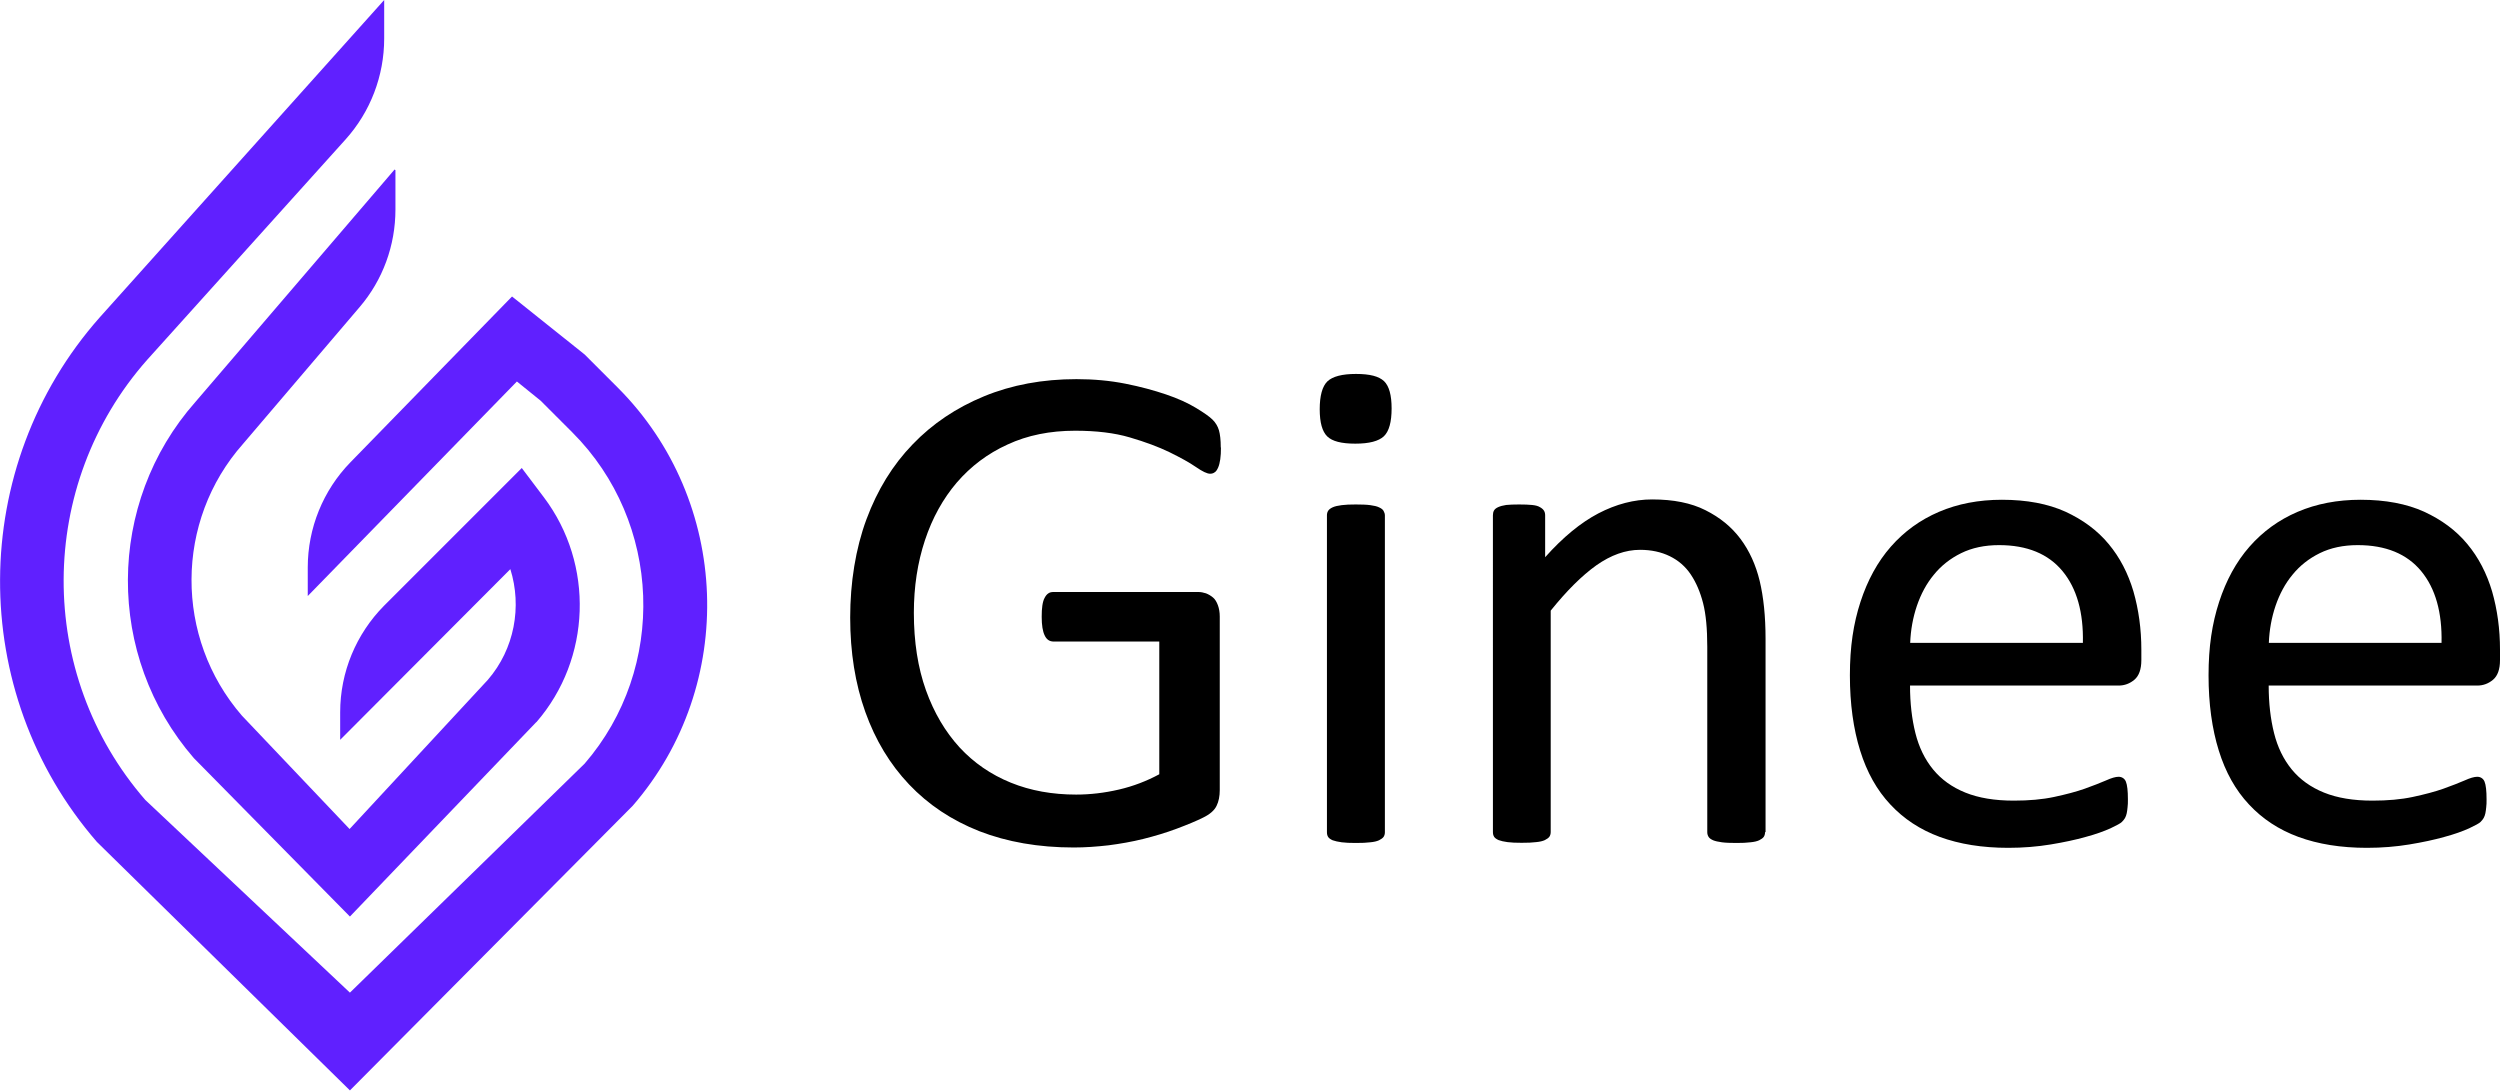
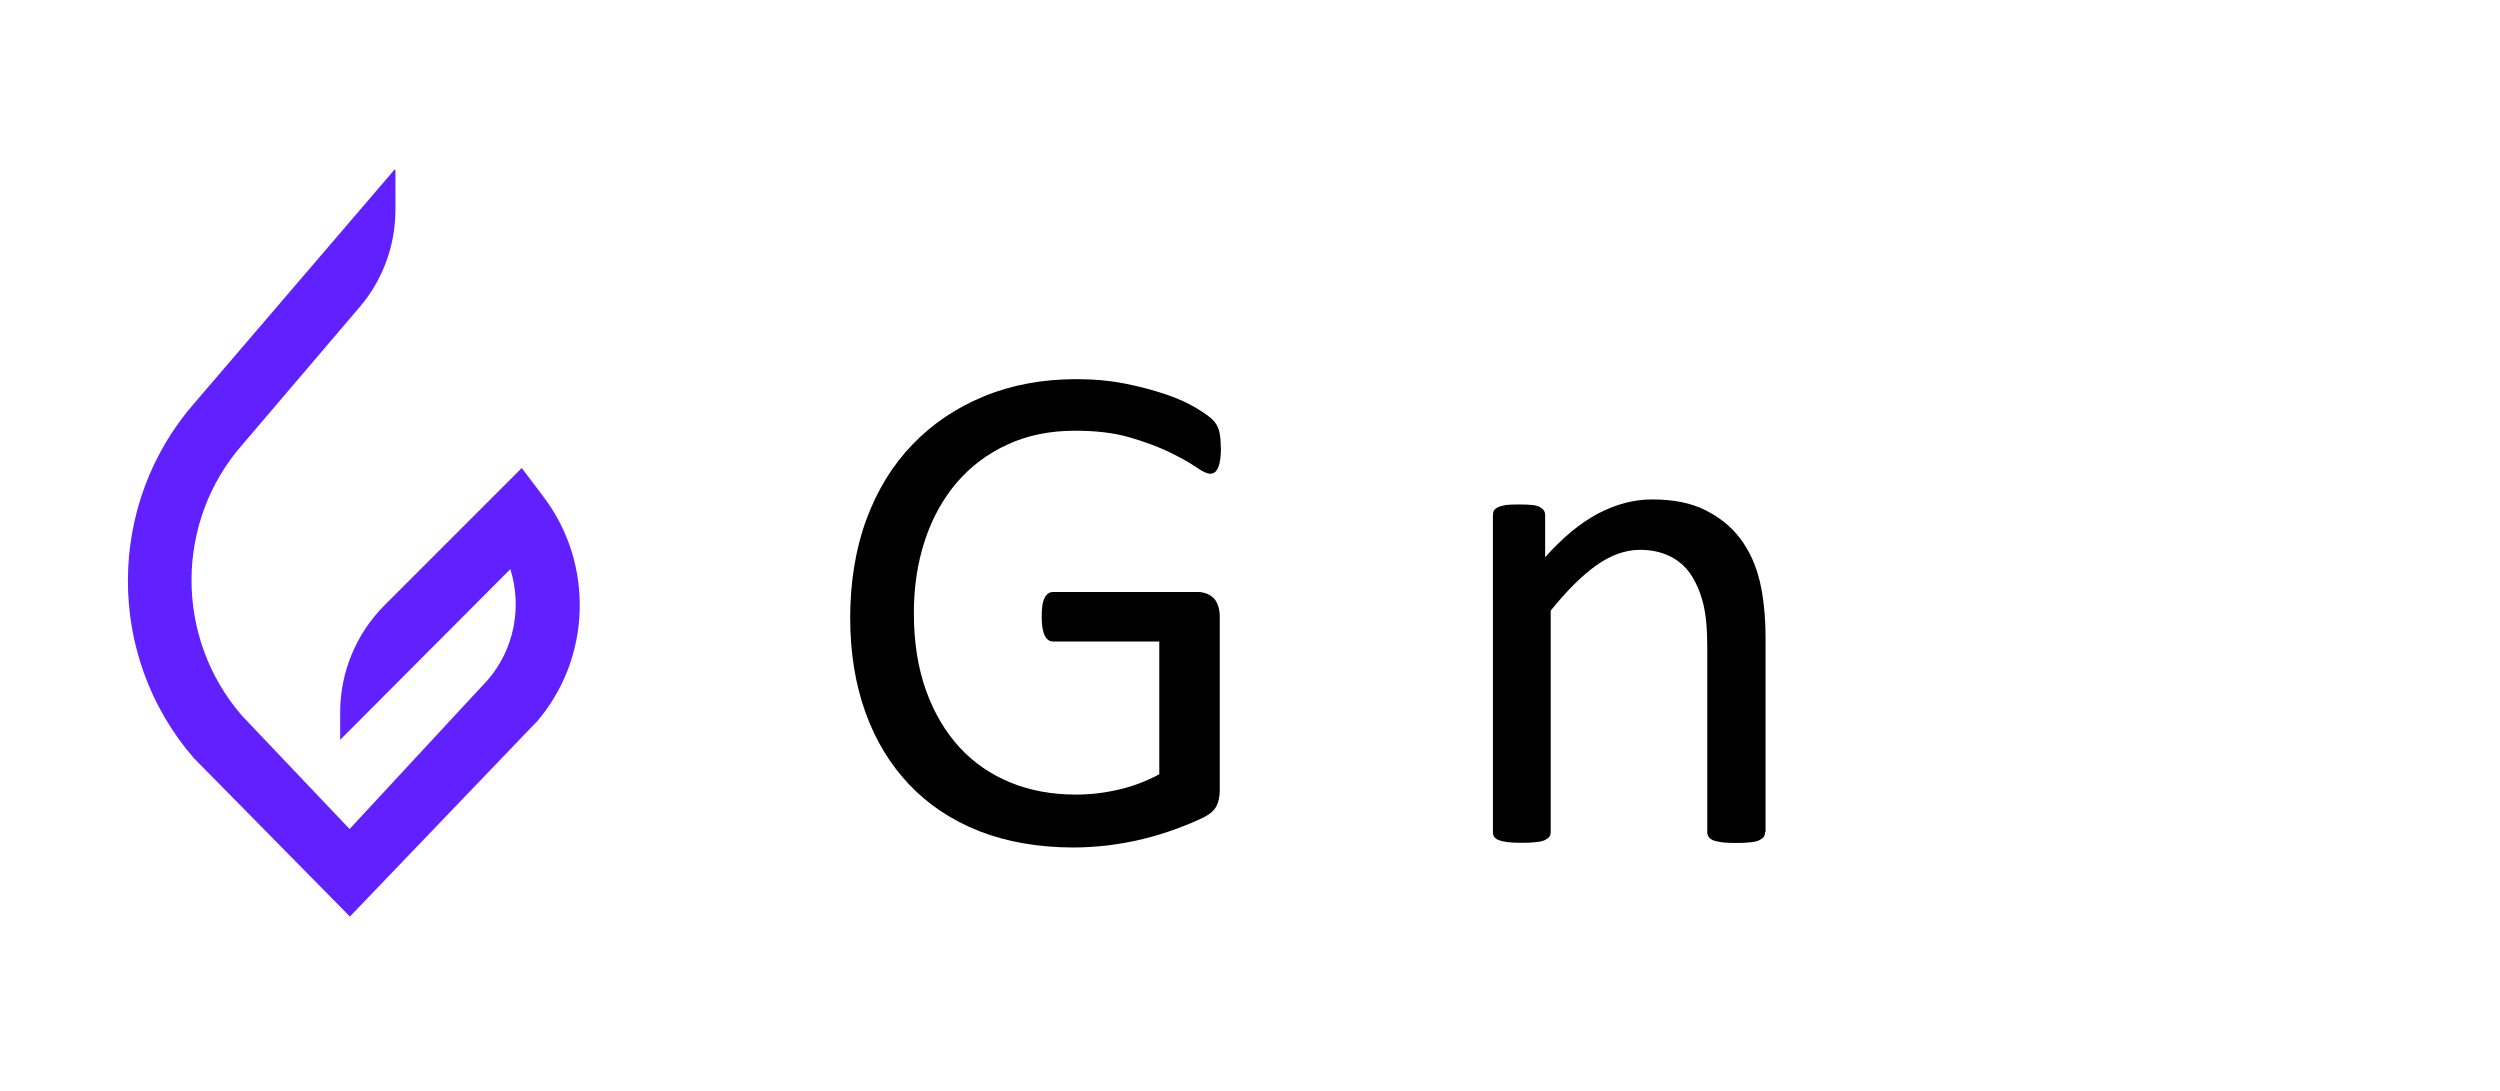
<svg xmlns="http://www.w3.org/2000/svg" id="Layer_1" data-name="Layer 1" viewBox="0 0 148.82 64.92">
  <defs>
    <style>
      .cls-1 {
        fill: #6020ff;
      }
    </style>
  </defs>
  <path class="cls-1" d="M31.92,42.99l-11.09,11.57-9.29-9.43c-5.27-6.07-5.23-15.18,.09-21.2l11.86-13.84,.05,.04v2.34c0,2.14-.75,4.2-2.14,5.82l-6.93,8.13c-4.07,4.59-4.09,11.54-.07,16.18l6.41,6.75,8.23-8.88c1.59-1.84,2.04-4.36,1.34-6.59l-10.13,10.16v-1.64c0-2.39,.95-4.66,2.61-6.34l8.2-8.2,1.32,1.75c3,3.98,2.82,9.61-.45,13.38" />
-   <path class="cls-1" d="M37.67,47.96l-16.84,16.95-15.06-14.79c-7.75-8.93-7.68-22.36,.16-31.22L22.87,0V2.29c0,2.23-.82,4.36-2.29,6l-11.82,13.13c-6.59,7.45-6.63,18.7-.11,26.2l12.18,11.47,13.97-13.63c4.93-5.7,4.61-14.38-.73-19.72l-1.89-1.89-1.41-1.14-12.45,12.77v-1.7c0-2.34,.91-4.59,2.55-6.27l9.61-9.86,4.32,3.45,1.98,1.98c6.72,6.73,7.13,17.68,.89,24.88" />
  <path d="M72.68,26.64c0,.27-.01,.5-.04,.7-.03,.2-.07,.37-.13,.5-.06,.13-.12,.23-.21,.28-.08,.06-.17,.08-.27,.08-.17,0-.45-.13-.84-.4-.39-.27-.92-.56-1.57-.88-.66-.32-1.44-.61-2.36-.88-.91-.27-2-.4-3.26-.4-1.49,0-2.84,.27-4.02,.82-1.19,.54-2.19,1.3-3.02,2.26-.82,.96-1.46,2.11-1.9,3.44-.44,1.33-.66,2.77-.66,4.32,0,1.73,.24,3.27,.72,4.61,.48,1.34,1.15,2.47,2,3.4,.85,.92,1.87,1.62,3.05,2.1,1.18,.48,2.48,.71,3.89,.71,.84,0,1.69-.1,2.55-.3,.86-.2,1.66-.51,2.4-.91v-7.9h-6.29c-.24,0-.42-.12-.53-.36-.12-.24-.18-.61-.18-1.11,0-.26,.01-.49,.04-.68,.03-.19,.07-.34,.14-.46,.06-.12,.14-.21,.22-.26,.08-.06,.19-.08,.31-.08h8.61c.15,0,.31,.03,.46,.08,.15,.06,.29,.14,.42,.25,.13,.11,.22,.27,.29,.46,.07,.19,.11,.42,.11,.67v10.33c0,.36-.06,.68-.19,.94-.13,.27-.39,.5-.8,.7-.4,.2-.93,.42-1.57,.66-.64,.24-1.31,.44-1.99,.61s-1.38,.29-2.07,.38c-.7,.08-1.39,.13-2.07,.13-2.1,0-3.97-.33-5.62-.97-1.65-.65-3.04-1.58-4.18-2.78-1.14-1.2-2.01-2.64-2.61-4.32-.6-1.68-.9-3.55-.9-5.62s.32-4.1,.97-5.85c.65-1.75,1.56-3.23,2.75-4.46,1.18-1.23,2.6-2.18,4.25-2.86,1.65-.68,3.49-1.02,5.5-1.02,1.03,0,2,.09,2.91,.27,.91,.18,1.71,.4,2.42,.64,.71,.24,1.3,.51,1.78,.8,.48,.29,.81,.52,.99,.7,.18,.18,.31,.39,.38,.63,.07,.24,.11,.58,.11,1.03" />
-   <path d="M82.84,24.31c0,.81-.15,1.36-.46,1.66-.31,.29-.87,.44-1.7,.44s-1.37-.14-1.67-.43c-.3-.29-.45-.83-.45-1.62s.15-1.36,.46-1.66c.31-.29,.87-.44,1.7-.44s1.36,.14,1.67,.43c.3,.29,.45,.83,.45,1.62m-.4,25.23c0,.11-.03,.21-.08,.28s-.15,.14-.27,.2c-.13,.06-.3,.1-.52,.12-.22,.03-.51,.04-.86,.04s-.61-.01-.84-.04c-.22-.03-.4-.07-.54-.12-.13-.06-.22-.12-.27-.2-.05-.08-.07-.17-.07-.28V30.68c0-.1,.02-.19,.07-.27,.05-.08,.14-.15,.27-.21,.13-.06,.31-.1,.54-.13,.22-.03,.5-.04,.84-.04s.64,.01,.86,.04c.22,.03,.4,.07,.52,.13,.13,.06,.22,.12,.27,.21s.08,.18,.08,.27v18.86Z" />
  <path d="M105.07,49.54c0,.11-.03,.21-.08,.28s-.15,.14-.27,.2c-.13,.06-.3,.1-.52,.12-.22,.03-.5,.04-.84,.04s-.64-.01-.86-.04c-.22-.03-.4-.07-.52-.12-.13-.06-.22-.12-.27-.2s-.08-.17-.08-.28v-11.04c0-1.07-.08-1.94-.25-2.6-.17-.66-.41-1.22-.73-1.7-.32-.48-.74-.84-1.25-1.09-.51-.25-1.1-.38-1.77-.38-.87,0-1.73,.31-2.6,.92-.87,.62-1.77,1.52-2.72,2.7v13.18c0,.11-.03,.21-.08,.28s-.15,.14-.27,.2c-.13,.06-.3,.1-.52,.12-.22,.03-.51,.04-.86,.04s-.61-.01-.84-.04c-.22-.03-.4-.07-.53-.12-.13-.06-.22-.12-.27-.2s-.07-.17-.07-.28V30.68c0-.11,.02-.21,.06-.28,.04-.08,.12-.15,.25-.21s.29-.1,.48-.13c.2-.02,.45-.03,.77-.03s.56,.01,.77,.03c.2,.02,.36,.06,.47,.13,.11,.06,.19,.13,.24,.21,.05,.08,.07,.17,.07,.28v2.49c1.06-1.19,2.12-2.06,3.17-2.61,1.06-.55,2.12-.83,3.2-.83,1.26,0,2.32,.21,3.17,.64,.86,.43,1.55,.99,2.09,1.71,.53,.71,.91,1.55,1.14,2.5,.23,.96,.35,2.11,.35,3.45v11.5Z" />
-   <path d="M127.47,39.3c0,.54-.14,.93-.41,1.16-.27,.23-.59,.35-.94,.35h-12.42c0,1.05,.11,1.99,.32,2.83,.21,.84,.56,1.56,1.05,2.16,.49,.6,1.13,1.06,1.92,1.38,.79,.32,1.75,.48,2.89,.48,.9,0,1.7-.07,2.4-.22,.7-.15,1.31-.31,1.82-.49,.51-.18,.93-.35,1.26-.49,.33-.15,.58-.22,.75-.22,.1,0,.18,.02,.26,.07,.08,.05,.14,.12,.18,.22,.04,.1,.07,.23,.09,.41,.02,.17,.03,.39,.03,.64,0,.18,0,.34-.02,.47-.01,.13-.03,.25-.05,.36s-.06,.2-.1,.28c-.05,.08-.11,.17-.19,.24-.08,.08-.3,.2-.68,.38-.38,.17-.87,.35-1.47,.51-.6,.17-1.3,.32-2.09,.45-.79,.13-1.63,.2-2.52,.2-1.55,0-2.91-.22-4.08-.65-1.17-.43-2.15-1.08-2.94-1.93-.8-.85-1.4-1.92-1.8-3.21-.4-1.28-.61-2.78-.61-4.48s.21-3.08,.63-4.37c.42-1.29,1.02-2.39,1.81-3.29,.79-.9,1.74-1.59,2.86-2.07,1.12-.48,2.37-.72,3.75-.72,1.48,0,2.74,.24,3.78,.71,1.04,.48,1.9,1.11,2.57,1.92,.67,.8,1.16,1.75,1.48,2.83,.31,1.08,.47,2.24,.47,3.47v.63Zm-3.48-1.03c.04-1.81-.36-3.24-1.21-4.27-.85-1.03-2.11-1.55-3.78-1.55-.86,0-1.61,.16-2.26,.48-.65,.32-1.19,.75-1.62,1.28-.44,.53-.77,1.15-1.01,1.85-.24,.71-.37,1.44-.4,2.21h10.29Z" />
-   <path d="M148.82,39.3c0,.54-.14,.93-.41,1.16-.27,.23-.59,.35-.94,.35h-12.42c0,1.05,.11,1.99,.32,2.83,.21,.84,.56,1.56,1.05,2.16,.49,.6,1.13,1.06,1.92,1.38,.79,.32,1.75,.48,2.89,.48,.9,0,1.7-.07,2.4-.22,.7-.15,1.31-.31,1.82-.49,.51-.18,.93-.35,1.26-.49,.33-.15,.58-.22,.75-.22,.1,0,.18,.02,.26,.07,.08,.05,.14,.12,.18,.22,.04,.1,.07,.23,.09,.41,.02,.17,.03,.39,.03,.64,0,.18,0,.34-.02,.47-.01,.13-.03,.25-.05,.36s-.06,.2-.1,.28c-.05,.08-.11,.17-.19,.24-.08,.08-.3,.2-.68,.38-.38,.17-.87,.35-1.47,.51-.6,.17-1.3,.32-2.09,.45-.79,.13-1.63,.2-2.52,.2-1.55,0-2.91-.22-4.08-.65-1.17-.43-2.15-1.08-2.94-1.93-.8-.85-1.4-1.92-1.8-3.21-.4-1.28-.61-2.78-.61-4.48s.21-3.08,.63-4.37c.42-1.29,1.02-2.39,1.81-3.29,.79-.9,1.74-1.59,2.86-2.07,1.12-.48,2.37-.72,3.75-.72,1.48,0,2.74,.24,3.78,.71,1.04,.48,1.9,1.11,2.57,1.92,.67,.8,1.16,1.75,1.48,2.83,.31,1.08,.47,2.24,.47,3.47v.63Zm-3.48-1.03c.04-1.81-.36-3.24-1.21-4.27-.85-1.03-2.11-1.55-3.78-1.55-.86,0-1.61,.16-2.26,.48-.65,.32-1.19,.75-1.62,1.28-.44,.53-.77,1.15-1.01,1.85-.24,.71-.37,1.44-.4,2.21h10.29Z" />
</svg>